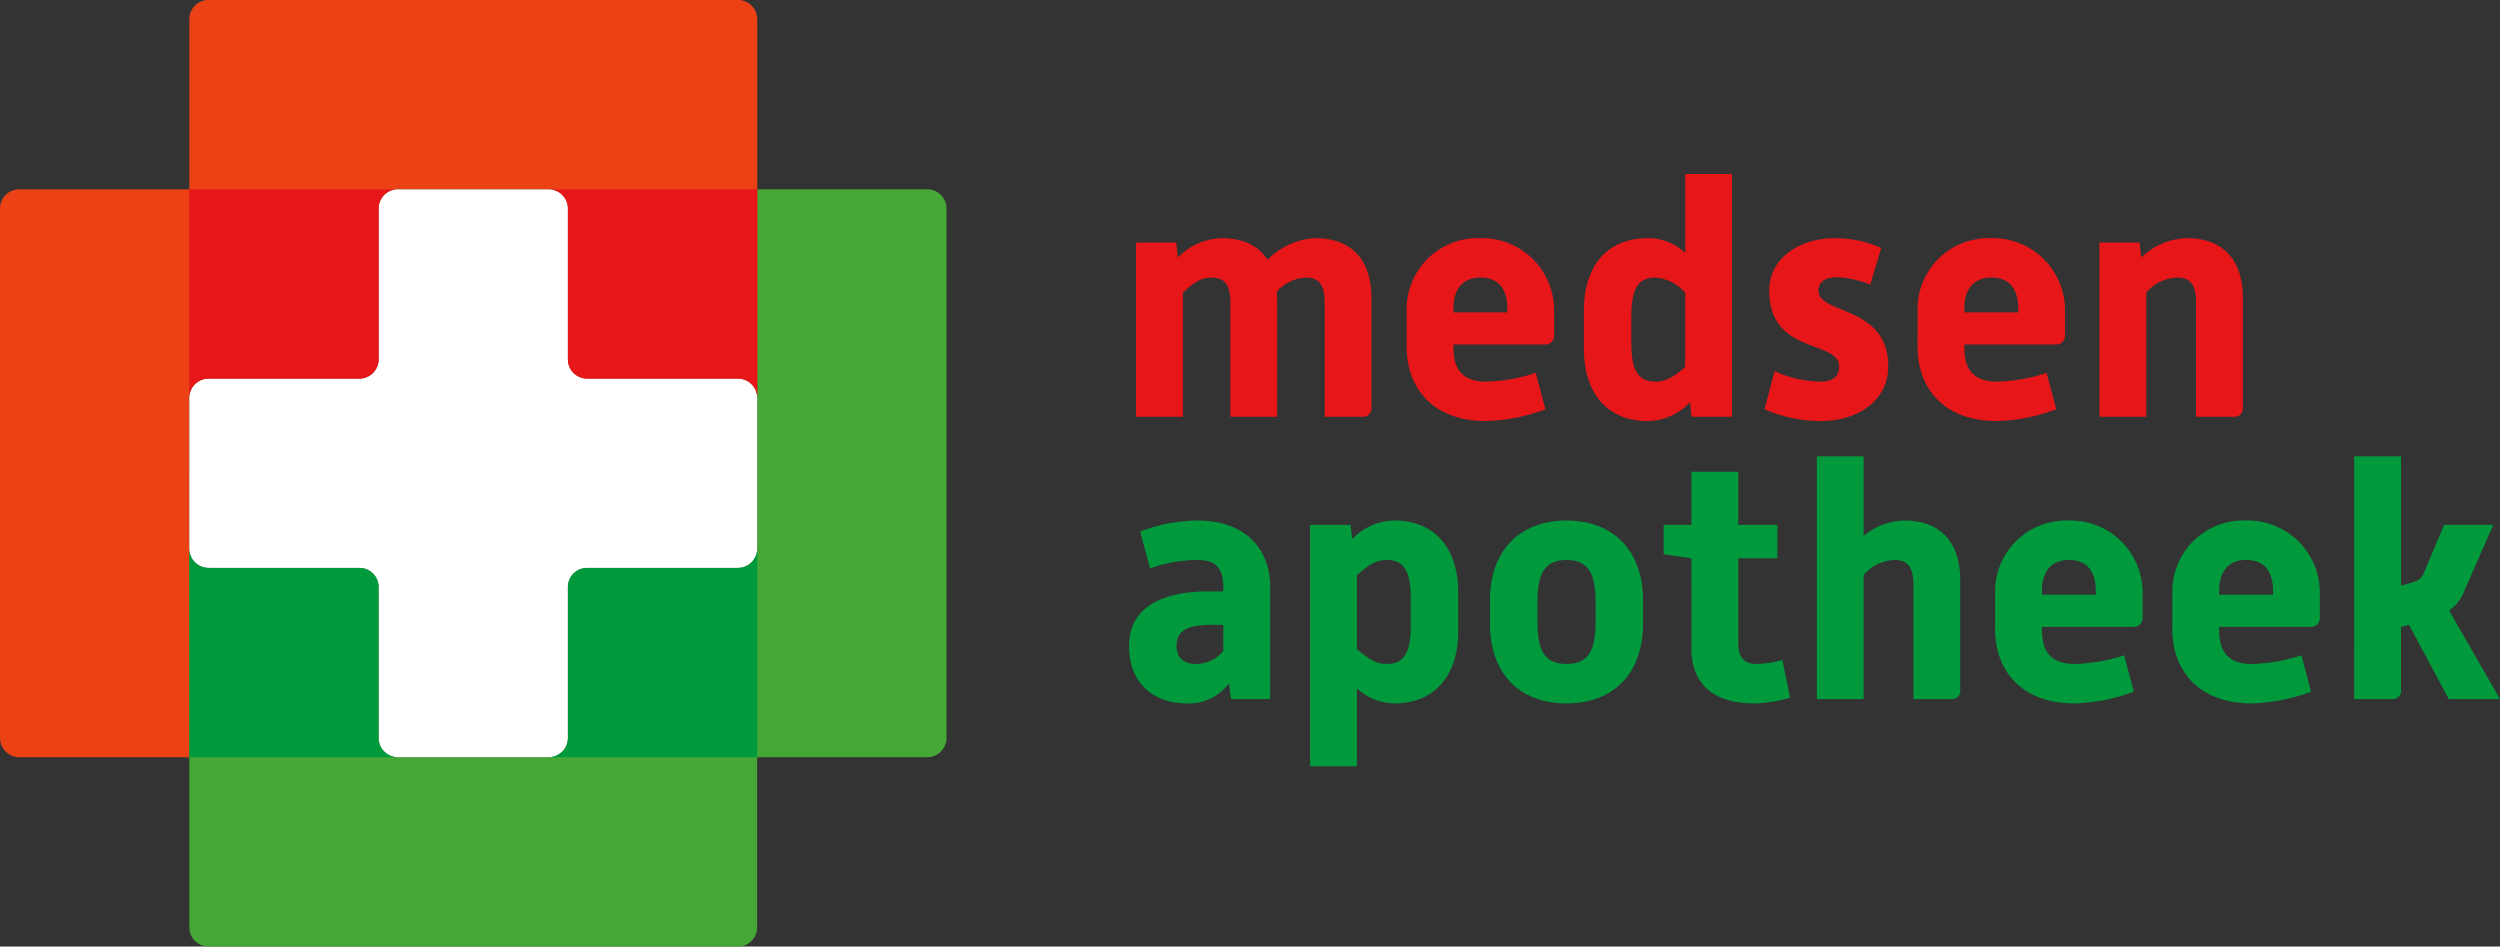
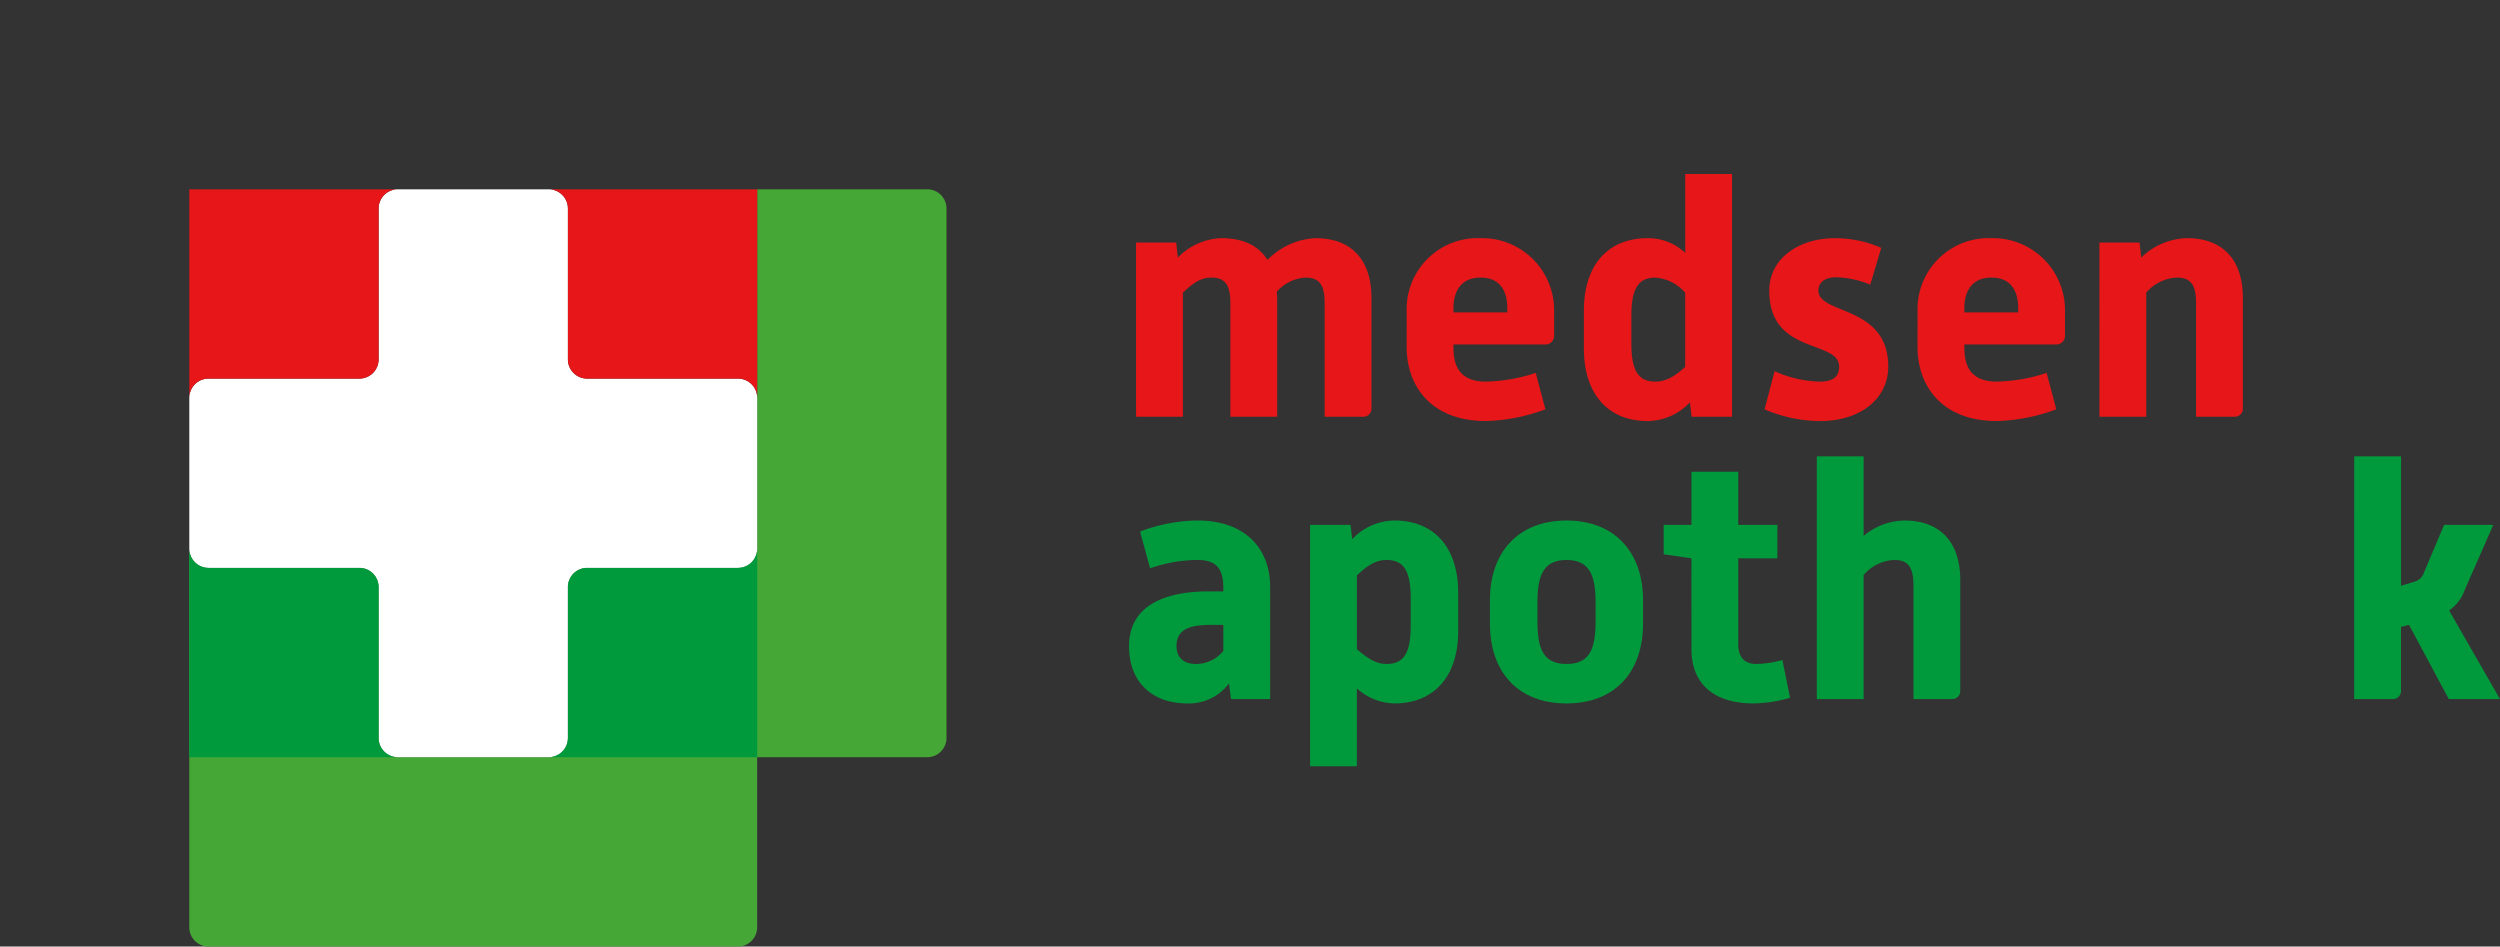
<svg xmlns="http://www.w3.org/2000/svg" width="336.449" height="127.381" viewBox="0 0 336.449 127.381">
  <rect x="0" y="0" width="336.449" height="127.381" fill="#333333" stroke="none" />
  <defs>
    <style>.a{fill:#e71618;}.b{fill:#009a3c;}.c{fill:#45a735;}.d{fill:#ec4115;}.e{fill:#fff;}</style>
  </defs>
  <g transform="translate(-50.917 -50.663)">
    <path class="a" d="M203.808,83.3h5.4l.226,2.025a8.542,8.542,0,0,1,5.849-2.61c2.97,0,5.039,1.034,6.209,2.925a9.677,9.677,0,0,1,6.481-2.925c4.814,0,7.514,2.925,7.514,8.009v14.85a1.088,1.088,0,0,1-1.17,1.17h-5.13v-15.3c0-2.52-.765-3.42-2.565-3.42a5.59,5.59,0,0,0-3.869,1.891c0,.314.045.674.045.989v15.84h-6.3v-15.3c0-2.52-.766-3.42-2.565-3.42-1.53,0-2.565.855-3.825,2.025v16.695h-6.3Z" />
    <path class="a" d="M240.227,92.615a9.561,9.561,0,0,1,9.9-9.9,9.7,9.7,0,0,1,9.944,9.9v3.24a1.162,1.162,0,0,1-1.17,1.17H246.526v.36c0,1.935.4,4.635,4.365,4.635a23.086,23.086,0,0,0,6.705-1.17l1.3,4.9a24.783,24.783,0,0,1-7.965,1.576c-7.649,0-10.708-4.951-10.708-9.945Zm13.543.09V92.12c0-2.07-.809-4.1-3.6-4.1s-3.645,2.07-3.645,4.1v.585Z" />
    <path class="a" d="M264.076,92.48c0-6.21,3.284-9.764,8.6-9.764a7.27,7.27,0,0,1,5.039,1.979V74.076h6.3v32.669h-5.445l-.225-1.935a7.936,7.936,0,0,1-5.669,2.52c-5.311,0-8.6-3.6-8.6-9.765Zm6.39,4.365c0,3.6.854,5.175,3.239,5.175,1.53,0,2.7-.811,4.005-1.98V90.05a5.877,5.877,0,0,0-4.005-2.025c-2.385,0-3.239,1.575-3.239,5.175Z" />
    <path class="a" d="M289.742,100.624a15.912,15.912,0,0,0,6.03,1.4c2.025,0,2.656-.811,2.656-2.025,0-3.645-9.406-1.53-9.406-10.215,0-4.32,3.96-7.064,8.821-7.064a15.465,15.465,0,0,1,6.254,1.3l-1.485,4.95a12.745,12.745,0,0,0-4.59-.99c-1.665,0-2.384.811-2.384,1.8,0,3.24,9.4,1.935,9.4,10.215,0,4.41-3.87,7.335-9.135,7.335a19.35,19.35,0,0,1-7.514-1.576Z" />
    <path class="a" d="M308.98,92.615a9.562,9.562,0,0,1,9.9-9.9,9.7,9.7,0,0,1,9.944,9.9v3.24a1.162,1.162,0,0,1-1.17,1.17H315.28v.36c0,1.935.4,4.635,4.364,4.635a23.087,23.087,0,0,0,6.706-1.17l1.3,4.9a24.783,24.783,0,0,1-7.965,1.576c-7.649,0-10.709-4.951-10.709-9.945Zm13.544.09V92.12c0-2.07-.809-4.1-3.6-4.1s-3.645,2.07-3.645,4.1v.585Z" />
    <path class="a" d="M333.456,83.3h5.4l.226,2.025a9.147,9.147,0,0,1,6.164-2.61c4.815,0,7.515,2.925,7.515,8.009v14.85a1.088,1.088,0,0,1-1.17,1.17h-5.13v-15.3c0-2.52-.765-3.42-2.565-3.42a5.7,5.7,0,0,0-4.139,2.025v16.695h-6.3Z" />
    <path class="b" d="M216.316,142.629a6.708,6.708,0,0,1-5.624,2.7c-4.679,0-7.83-2.835-7.83-7.7,0-5.445,4.77-7.38,10.755-7.38h1.935v-.4c0-2.475-.765-3.825-3.465-3.825a19.294,19.294,0,0,0-6.39,1.125l-1.349-4.949a22.252,22.252,0,0,1,7.739-1.486c6.39,0,9.765,3.781,9.765,8.91v15.12h-5.265Zm-.764-7.874h-1.44c-2.565,0-4.86.315-4.86,2.835,0,1.53.9,2.43,2.655,2.43a4.739,4.739,0,0,0,3.645-1.755Z" />
    <path class="b" d="M227.226,121.3h5.444l.225,1.936a7.863,7.863,0,0,1,5.669-2.521c5.311,0,8.6,3.555,8.6,9.765v5.085c0,6.165-3.284,9.765-8.6,9.765a7.768,7.768,0,0,1-5.039-2.026V153.79h-6.3Zm6.3,16.74c1.35,1.125,2.475,1.98,4.005,1.98,2.385,0,3.239-1.575,3.239-5.175V131.2c0-3.6-.854-5.175-3.239-5.175-1.53,0-2.655.81-4.005,2.07Z" />
    <path class="b" d="M251.435,131.38c0-6.3,3.734-10.665,10.3-10.665s10.3,4.366,10.3,10.665v3.24c0,6.525-3.824,10.71-10.3,10.71s-10.3-4.185-10.3-10.71Zm6.389,2.88c0,3.78.81,5.76,3.914,5.76s3.915-1.98,3.915-5.76v-2.475c0-3.645-.764-5.76-3.915-5.76s-3.914,2.115-3.914,5.76Z" />
    <path class="b" d="M278.55,125.8l-3.735-.54V121.3h3.735v-7.154h6.3V121.3h5.264v4.5H284.85v11.565c0,1.755.855,2.655,2.43,2.655a13.6,13.6,0,0,0,3.51-.54l1.034,5.085a18.584,18.584,0,0,1-4.9.765c-5.535,0-8.37-2.79-8.37-7.29Z" />
    <path class="b" d="M295.425,112.076h6.3v10.71a8.711,8.711,0,0,1,5.489-2.071c4.815,0,7.514,2.925,7.514,8.01v14.85a1.087,1.087,0,0,1-1.169,1.17h-5.13v-15.3c0-2.52-.765-3.42-2.565-3.42a5.7,5.7,0,0,0-4.139,2.025v16.695h-6.3Z" />
-     <path class="b" d="M319.423,130.615a9.562,9.562,0,0,1,9.9-9.9,9.7,9.7,0,0,1,9.945,9.9v3.24a1.162,1.162,0,0,1-1.17,1.17H325.723v.36c0,1.935.4,4.635,4.364,4.635a23.081,23.081,0,0,0,6.7-1.17l1.3,4.9a24.783,24.783,0,0,1-7.965,1.576c-7.65,0-10.709-4.951-10.709-9.945Zm13.544.091v-.585c0-2.071-.81-4.1-3.6-4.1s-3.644,2.07-3.644,4.1v.585Z" />
-     <path class="b" d="M343.272,130.615a9.563,9.563,0,0,1,9.9-9.9,9.7,9.7,0,0,1,9.944,9.9v3.24a1.162,1.162,0,0,1-1.17,1.17H349.572v.36c0,1.935.4,4.635,4.364,4.635a23.087,23.087,0,0,0,6.706-1.17l1.3,4.9a24.783,24.783,0,0,1-7.965,1.576c-7.649,0-10.709-4.951-10.709-9.945Zm13.544.091v-.585c0-2.071-.809-4.1-3.6-4.1s-3.645,2.07-3.645,4.1v.585Z" />
    <path class="b" d="M367.747,112.076h6.3v17.415l1.8-.54a1.931,1.931,0,0,0,1.3-1.261l2.7-6.39h6.614l-3.869,8.821a5.68,5.68,0,0,1-2.071,2.7l6.84,11.925h-6.885l-5.354-9.99-1.08.27v8.55a1.088,1.088,0,0,1-1.17,1.17h-5.13Z" />
    <path class="c" d="M175.716,76.139a2.587,2.587,0,0,1,2.579,2.58l0,71.269a2.587,2.587,0,0,1-2.58,2.579h-22.9v22.9a2.588,2.588,0,0,1-2.58,2.58H78.973a2.588,2.588,0,0,1-2.58-2.58V124.512a2.587,2.587,0,0,0,2.58,2.579H99.29a2.588,2.588,0,0,1,2.58,2.58v20.317a2.586,2.586,0,0,0,2.579,2.579h20.317a2.587,2.587,0,0,0,2.58-2.579V129.671a2.587,2.587,0,0,1,2.579-2.58h20.317a2.588,2.588,0,0,0,2.58-2.55v-48.4Z" />
-     <path class="d" d="M53.5,152.567a2.587,2.587,0,0,1-2.58-2.579l0-71.269a2.588,2.588,0,0,1,2.58-2.58h22.9v-22.9a2.587,2.587,0,0,1,2.58-2.579h71.269a2.587,2.587,0,0,1,2.58,2.579v50.953a2.588,2.588,0,0,0-2.58-2.58H129.925a2.587,2.587,0,0,1-2.579-2.579V78.719a2.588,2.588,0,0,0-2.58-2.58H104.449a2.587,2.587,0,0,0-2.579,2.58V99.036a2.587,2.587,0,0,1-2.58,2.579H78.973a2.589,2.589,0,0,0-2.58,2.551v48.4Z" />
    <path class="e" d="M76.393,124.512a2.587,2.587,0,0,0,2.58,2.579H99.29a2.588,2.588,0,0,1,2.58,2.58v20.317a2.586,2.586,0,0,0,2.579,2.579h20.317a2.588,2.588,0,0,0,2.58-2.58V129.671a2.587,2.587,0,0,1,2.579-2.58h20.317a2.588,2.588,0,0,0,2.58-2.55V104.195a2.588,2.588,0,0,0-2.58-2.58H129.925a2.587,2.587,0,0,1-2.579-2.579V78.719a2.588,2.588,0,0,0-2.58-2.58H104.449a2.587,2.587,0,0,0-2.579,2.58V99.036a2.587,2.587,0,0,1-2.58,2.579H78.973a2.588,2.588,0,0,0-2.579,2.551Z" />
    <path class="b" d="M152.822,152.567H124.766a2.587,2.587,0,0,0,2.58-2.579V129.671a2.587,2.587,0,0,1,2.579-2.58h20.317a2.588,2.588,0,0,0,2.58-2.55Z" />
    <path class="b" d="M76.393,124.512a2.587,2.587,0,0,0,2.58,2.579H99.29a2.588,2.588,0,0,1,2.58,2.58v20.317a2.586,2.586,0,0,0,2.579,2.579H76.393Z" />
    <path class="a" d="M76.393,76.139h28.056a2.587,2.587,0,0,0-2.579,2.58V99.036a2.587,2.587,0,0,1-2.58,2.579H78.973a2.589,2.589,0,0,0-2.58,2.551Z" />
    <path class="a" d="M152.822,104.195a2.588,2.588,0,0,0-2.58-2.58H129.925a2.587,2.587,0,0,1-2.579-2.579V78.719a2.588,2.588,0,0,0-2.58-2.58h28.056Z" />
  </g>
</svg>